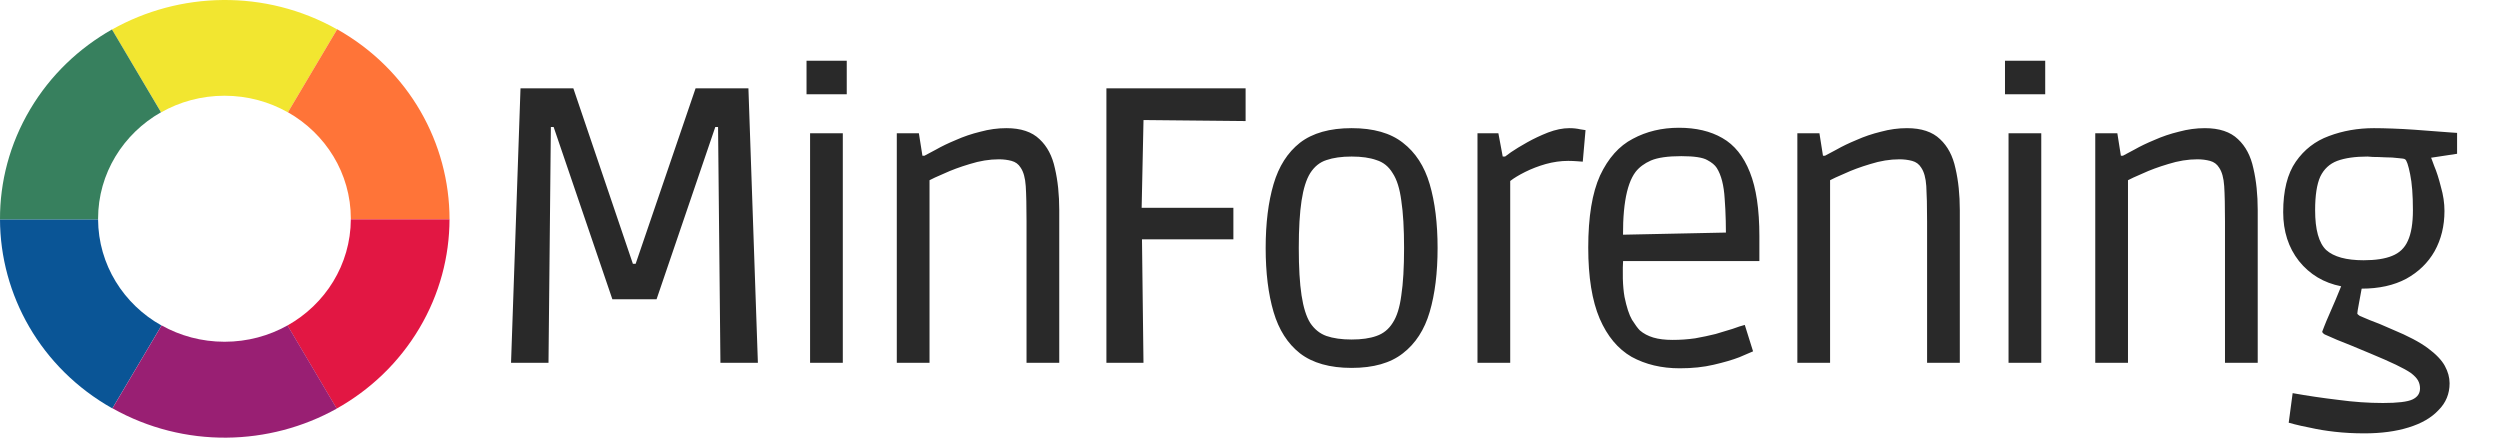
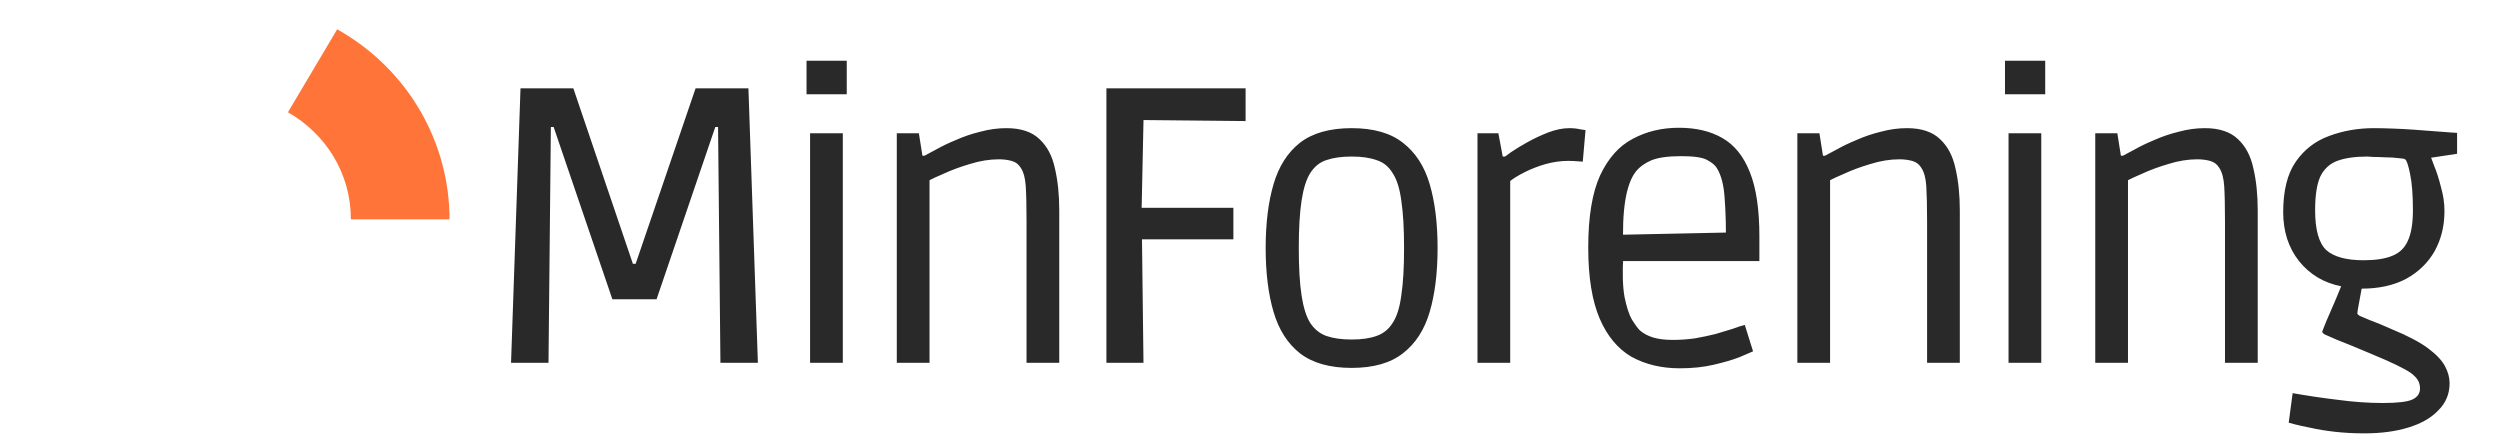
<svg xmlns="http://www.w3.org/2000/svg" width="317" height="56" viewBox="0 0 317 56" fill="none">
-   <path d="M28.466 12.139C31.397 12.139 34.15 12.908 36.507 14.248L42.751 3.726C33.602 -1.424 22.732 -1.064 14.194 3.75L20.426 14.248C22.783 12.908 25.536 12.139 28.466 12.139Z" fill="#F2E630" />
  <path d="M42.754 3.713L36.51 14.236C41.276 16.941 44.487 21.966 44.487 27.736C44.487 27.761 44.487 27.786 44.487 27.811H57C57 18.207 51.903 8.863 42.754 3.713Z" fill="#FF7438" />
-   <path d="M12.437 27.811H0C0.025 37.366 5.135 46.66 14.246 51.785L20.478 41.274C15.687 38.594 12.463 33.569 12.437 27.811Z" fill="#0A5596" />
-   <path d="M36.444 41.262L42.688 51.809C46.906 49.452 50.563 46.015 53.175 41.622C55.763 37.266 56.986 32.501 56.998 27.811H44.485C44.46 33.569 41.236 38.594 36.444 41.274V41.262Z" fill="#E21743" />
-   <path d="M12.437 27.737C12.437 21.979 15.648 16.941 20.414 14.236L14.196 3.738C10.029 6.096 6.41 9.508 3.823 13.864C1.211 18.269 -0.013 23.071 9.85066e-05 27.811H12.437C12.437 27.811 12.437 27.762 12.437 27.737Z" fill="#37805E" />
-   <path d="M28.468 43.334C25.563 43.334 22.836 42.578 20.491 41.262L14.26 51.772C23.371 56.897 34.19 56.562 42.702 51.81L36.458 41.262C34.113 42.578 31.386 43.334 28.481 43.334H28.468Z" fill="#991F73" />
  <path d="M64.8 46L66 11.2H72.7L80.25 33.45H80.6L88.2 11.2H94.9L96.1 46H91.35L91.05 16.1H90.7L83.25 37.95H77.65L70.2 16.1H69.85L69.55 46H64.8ZM102.718 46V16.9H106.868V46H102.718ZM102.268 11.95V7.7H107.368V11.95H102.268ZM113.714 46V16.9H116.514L116.964 19.75H117.214C117.514 19.583 118.014 19.317 118.714 18.95C119.414 18.55 120.247 18.15 121.214 17.75C122.181 17.317 123.214 16.967 124.314 16.7C125.414 16.4 126.514 16.25 127.614 16.25C129.447 16.25 130.847 16.717 131.814 17.65C132.781 18.55 133.431 19.783 133.764 21.35C134.131 22.917 134.314 24.683 134.314 26.65V46H130.164V28.1C130.164 26.133 130.131 24.633 130.064 23.6C129.997 22.567 129.781 21.783 129.414 21.25C129.147 20.817 128.764 20.533 128.264 20.4C127.764 20.267 127.231 20.2 126.664 20.2C125.464 20.2 124.231 20.4 122.964 20.8C121.731 21.167 120.647 21.567 119.714 22C118.781 22.4 118.164 22.683 117.864 22.85V46H113.714ZM140.293 46V11.2H157.943V15.35L142.843 15.2L145.043 13.05L144.743 27.2L142.643 26.35H156.393V30.35H142.643L144.793 29.5L144.993 46H140.293ZM171.386 46.65C168.62 46.65 166.436 46.033 164.836 44.8C163.27 43.567 162.153 41.817 161.486 39.55C160.82 37.283 160.486 34.583 160.486 31.45C160.486 28.317 160.82 25.617 161.486 23.35C162.153 21.083 163.27 19.333 164.836 18.1C166.436 16.867 168.62 16.25 171.386 16.25C174.153 16.25 176.32 16.867 177.886 18.1C179.486 19.333 180.62 21.083 181.286 23.35C181.953 25.617 182.286 28.317 182.286 31.45C182.286 34.583 181.953 37.283 181.286 39.55C180.62 41.817 179.486 43.567 177.886 44.8C176.32 46.033 174.153 46.65 171.386 46.65ZM171.386 43.05C172.653 43.05 173.703 42.9 174.536 42.6C175.403 42.3 176.086 41.75 176.586 40.95C177.12 40.15 177.486 38.983 177.686 37.45C177.92 35.917 178.036 33.917 178.036 31.45C178.036 28.983 177.92 26.983 177.686 25.45C177.486 23.917 177.12 22.75 176.586 21.95C176.086 21.117 175.403 20.567 174.536 20.3C173.703 20 172.653 19.85 171.386 19.85C170.12 19.85 169.053 20 168.186 20.3C167.353 20.567 166.67 21.117 166.136 21.95C165.636 22.75 165.27 23.917 165.036 25.45C164.803 26.983 164.686 28.983 164.686 31.45C164.686 33.917 164.803 35.917 165.036 37.45C165.27 38.983 165.636 40.15 166.136 40.95C166.67 41.75 167.353 42.3 168.186 42.6C169.053 42.9 170.12 43.05 171.386 43.05ZM187.345 46V16.9H189.995L190.545 19.85H190.845C190.845 19.85 191.095 19.667 191.595 19.3C192.128 18.933 192.812 18.517 193.645 18.05C194.478 17.583 195.362 17.167 196.295 16.8C197.262 16.433 198.162 16.25 198.995 16.25C199.495 16.25 199.962 16.3 200.395 16.4C200.828 16.467 201.045 16.5 201.045 16.5L200.695 20.5C200.695 20.5 200.478 20.483 200.045 20.45C199.612 20.417 199.212 20.4 198.845 20.4C197.912 20.4 196.962 20.533 195.995 20.8C195.062 21.067 194.195 21.4 193.395 21.8C192.595 22.2 191.962 22.583 191.495 22.95V46H187.345ZM212.989 46.7C210.689 46.7 208.656 46.217 206.889 45.25C205.156 44.25 203.806 42.633 202.839 40.4C201.872 38.133 201.389 35.133 201.389 31.4C201.389 27.5 201.889 24.45 202.889 22.25C203.922 20.05 205.306 18.5 207.039 17.6C208.772 16.667 210.722 16.2 212.889 16.2C215.056 16.2 216.889 16.633 218.389 17.5C219.922 18.367 221.089 19.817 221.889 21.85C222.689 23.85 223.089 26.55 223.089 29.95V33.1H203.889L205.839 32.35C205.706 34.55 205.756 36.317 205.989 37.65C206.256 38.95 206.572 39.917 206.939 40.55C207.339 41.183 207.672 41.633 207.939 41.9C208.406 42.3 208.972 42.6 209.639 42.8C210.306 43 211.122 43.1 212.089 43.1C213.056 43.1 214.006 43.033 214.939 42.9C215.872 42.733 216.739 42.55 217.539 42.35C218.339 42.117 219.056 41.9 219.689 41.7C220.322 41.467 220.839 41.3 221.239 41.2L222.289 44.55C221.989 44.683 221.406 44.933 220.539 45.3C219.672 45.633 218.589 45.95 217.289 46.25C216.022 46.55 214.589 46.7 212.989 46.7ZM205.839 31.6L203.889 29.8L220.739 29.45L218.839 31.3C218.872 28.933 218.822 26.9 218.689 25.2C218.589 23.5 218.256 22.2 217.689 21.3C217.456 20.933 217.056 20.6 216.489 20.3C215.922 19.967 214.822 19.8 213.189 19.8C211.489 19.8 210.206 19.983 209.339 20.35C208.506 20.717 207.856 21.2 207.389 21.8C206.156 23.433 205.639 26.7 205.839 31.6ZM227.904 46V16.9H230.704L231.154 19.75H231.404C231.704 19.583 232.204 19.317 232.904 18.95C233.604 18.55 234.437 18.15 235.404 17.75C236.37 17.317 237.404 16.967 238.504 16.7C239.604 16.4 240.704 16.25 241.804 16.25C243.637 16.25 245.037 16.717 246.004 17.65C246.97 18.55 247.62 19.783 247.954 21.35C248.32 22.917 248.504 24.683 248.504 26.65V46H244.354V28.1C244.354 26.133 244.32 24.633 244.254 23.6C244.187 22.567 243.97 21.783 243.604 21.25C243.337 20.817 242.954 20.533 242.454 20.4C241.954 20.267 241.42 20.2 240.854 20.2C239.654 20.2 238.42 20.4 237.154 20.8C235.92 21.167 234.837 21.567 233.904 22C232.97 22.4 232.354 22.683 232.054 22.85V46H227.904ZM254.683 46V16.9H258.833V46H254.683ZM254.233 11.95V7.7H259.333V11.95H254.233ZM265.679 46V16.9H268.479L268.929 19.75H269.179C269.479 19.583 269.979 19.317 270.679 18.95C271.379 18.55 272.212 18.15 273.179 17.75C274.146 17.317 275.179 16.967 276.279 16.7C277.379 16.4 278.479 16.25 279.579 16.25C281.412 16.25 282.812 16.717 283.779 17.65C284.746 18.55 285.396 19.783 285.729 21.35C286.096 22.917 286.279 24.683 286.279 26.65V46H282.129V28.1C282.129 26.133 282.096 24.633 282.029 23.6C281.962 22.567 281.746 21.783 281.379 21.25C281.112 20.817 280.729 20.533 280.229 20.4C279.729 20.267 279.196 20.2 278.629 20.2C277.429 20.2 276.196 20.4 274.929 20.8C273.696 21.167 272.612 21.567 271.679 22C270.746 22.4 270.129 22.683 269.829 22.85V46H265.679ZM299.808 54.95C298.475 54.95 297.225 54.883 296.058 54.75C294.892 54.617 293.875 54.45 293.008 54.25C292.142 54.083 291.458 53.933 290.958 53.8C290.458 53.667 290.208 53.6 290.208 53.6L290.708 49.85C292.575 50.183 294.492 50.467 296.458 50.7C298.425 50.967 300.325 51.1 302.158 51.1C304.025 51.1 305.275 50.95 305.908 50.65C306.542 50.35 306.858 49.883 306.858 49.25C306.858 48.883 306.775 48.55 306.608 48.25C306.442 47.95 306.142 47.633 305.708 47.3C305.275 47 304.642 46.65 303.808 46.25C302.975 45.85 301.875 45.367 300.508 44.8C298.608 44 297.225 43.433 296.358 43.1C295.525 42.733 294.992 42.5 294.758 42.4C294.558 42.267 294.458 42.15 294.458 42.05C294.458 42.017 294.542 41.8 294.708 41.4C294.875 40.967 295.092 40.45 295.358 39.85C295.625 39.25 295.892 38.633 296.158 38C296.425 37.333 296.658 36.767 296.858 36.3C294.658 35.867 292.875 34.8 291.508 33.1C290.175 31.4 289.508 29.333 289.508 26.9C289.508 24.167 290.042 22.033 291.108 20.5C292.175 18.967 293.575 17.883 295.308 17.25C297.075 16.583 298.975 16.25 301.008 16.25C301.675 16.25 302.458 16.267 303.358 16.3C304.292 16.333 305.225 16.383 306.158 16.45C307.125 16.517 308.008 16.583 308.808 16.65C309.642 16.717 310.308 16.767 310.808 16.8C311.308 16.833 311.558 16.85 311.558 16.85V19.5L308.258 20C308.258 19.967 308.392 20.317 308.658 21.05C308.958 21.75 309.242 22.633 309.508 23.7C309.808 24.733 309.958 25.75 309.958 26.75C309.958 28.65 309.542 30.35 308.708 31.85C307.875 33.317 306.675 34.483 305.108 35.35C303.542 36.183 301.658 36.6 299.458 36.6C299.358 37.133 299.242 37.767 299.108 38.5C298.975 39.2 298.908 39.617 298.908 39.75C298.908 39.817 299.008 39.917 299.208 40.05C299.442 40.15 299.875 40.333 300.508 40.6C301.175 40.833 302.142 41.233 303.408 41.8C305.342 42.6 306.825 43.383 307.858 44.15C308.892 44.917 309.608 45.667 310.008 46.4C310.408 47.133 310.608 47.867 310.608 48.6C310.608 49.933 310.142 51.067 309.208 52C308.308 52.967 307.042 53.7 305.408 54.2C303.808 54.7 301.942 54.95 299.808 54.95ZM299.708 33C301.208 33 302.408 32.817 303.308 32.45C304.242 32.083 304.908 31.45 305.308 30.55C305.742 29.617 305.958 28.317 305.958 26.65C305.958 24.75 305.842 23.233 305.608 22.1C305.375 20.933 305.158 20.3 304.958 20.2C304.892 20.133 304.608 20.083 304.108 20.05C303.608 19.983 303.058 19.95 302.458 19.95C301.858 19.917 301.325 19.9 300.858 19.9C300.425 19.867 300.208 19.85 300.208 19.85C298.642 19.85 297.358 20.033 296.358 20.4C295.392 20.767 294.675 21.433 294.208 22.4C293.775 23.367 293.558 24.783 293.558 26.65C293.558 29.117 294.025 30.8 294.958 31.7C295.925 32.567 297.508 33 299.708 33Z" fill="#292929" />
</svg>